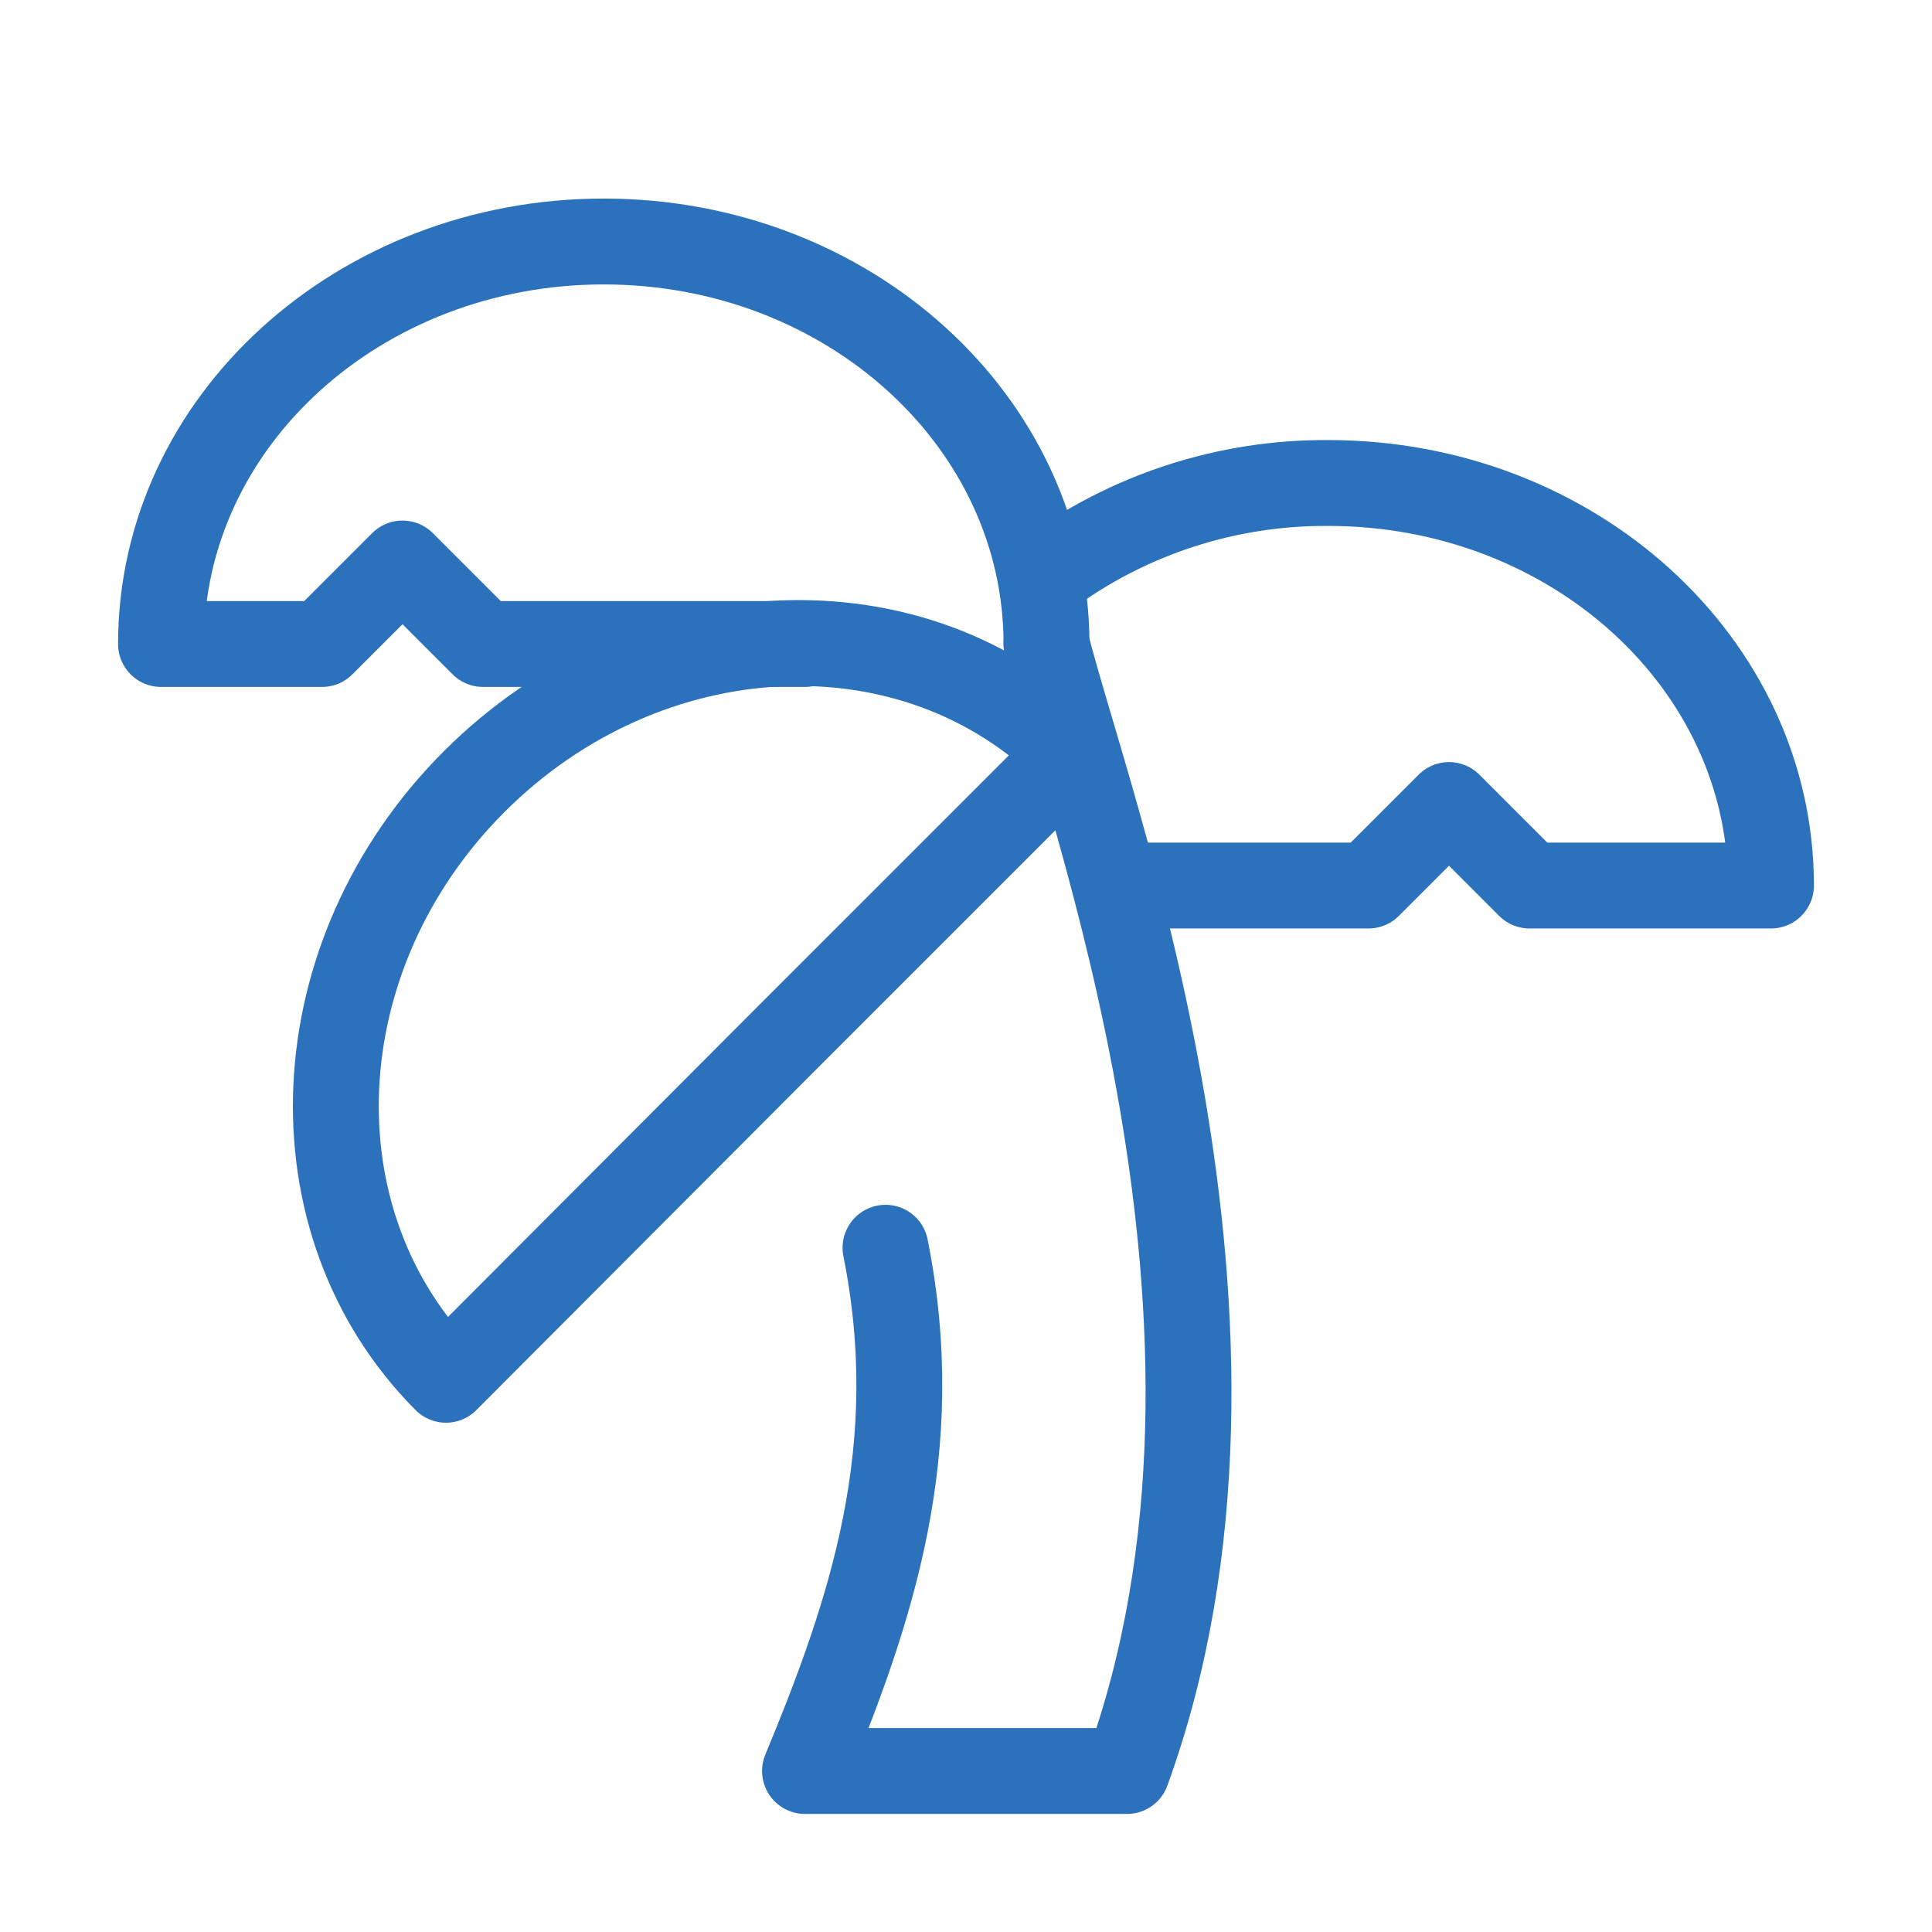
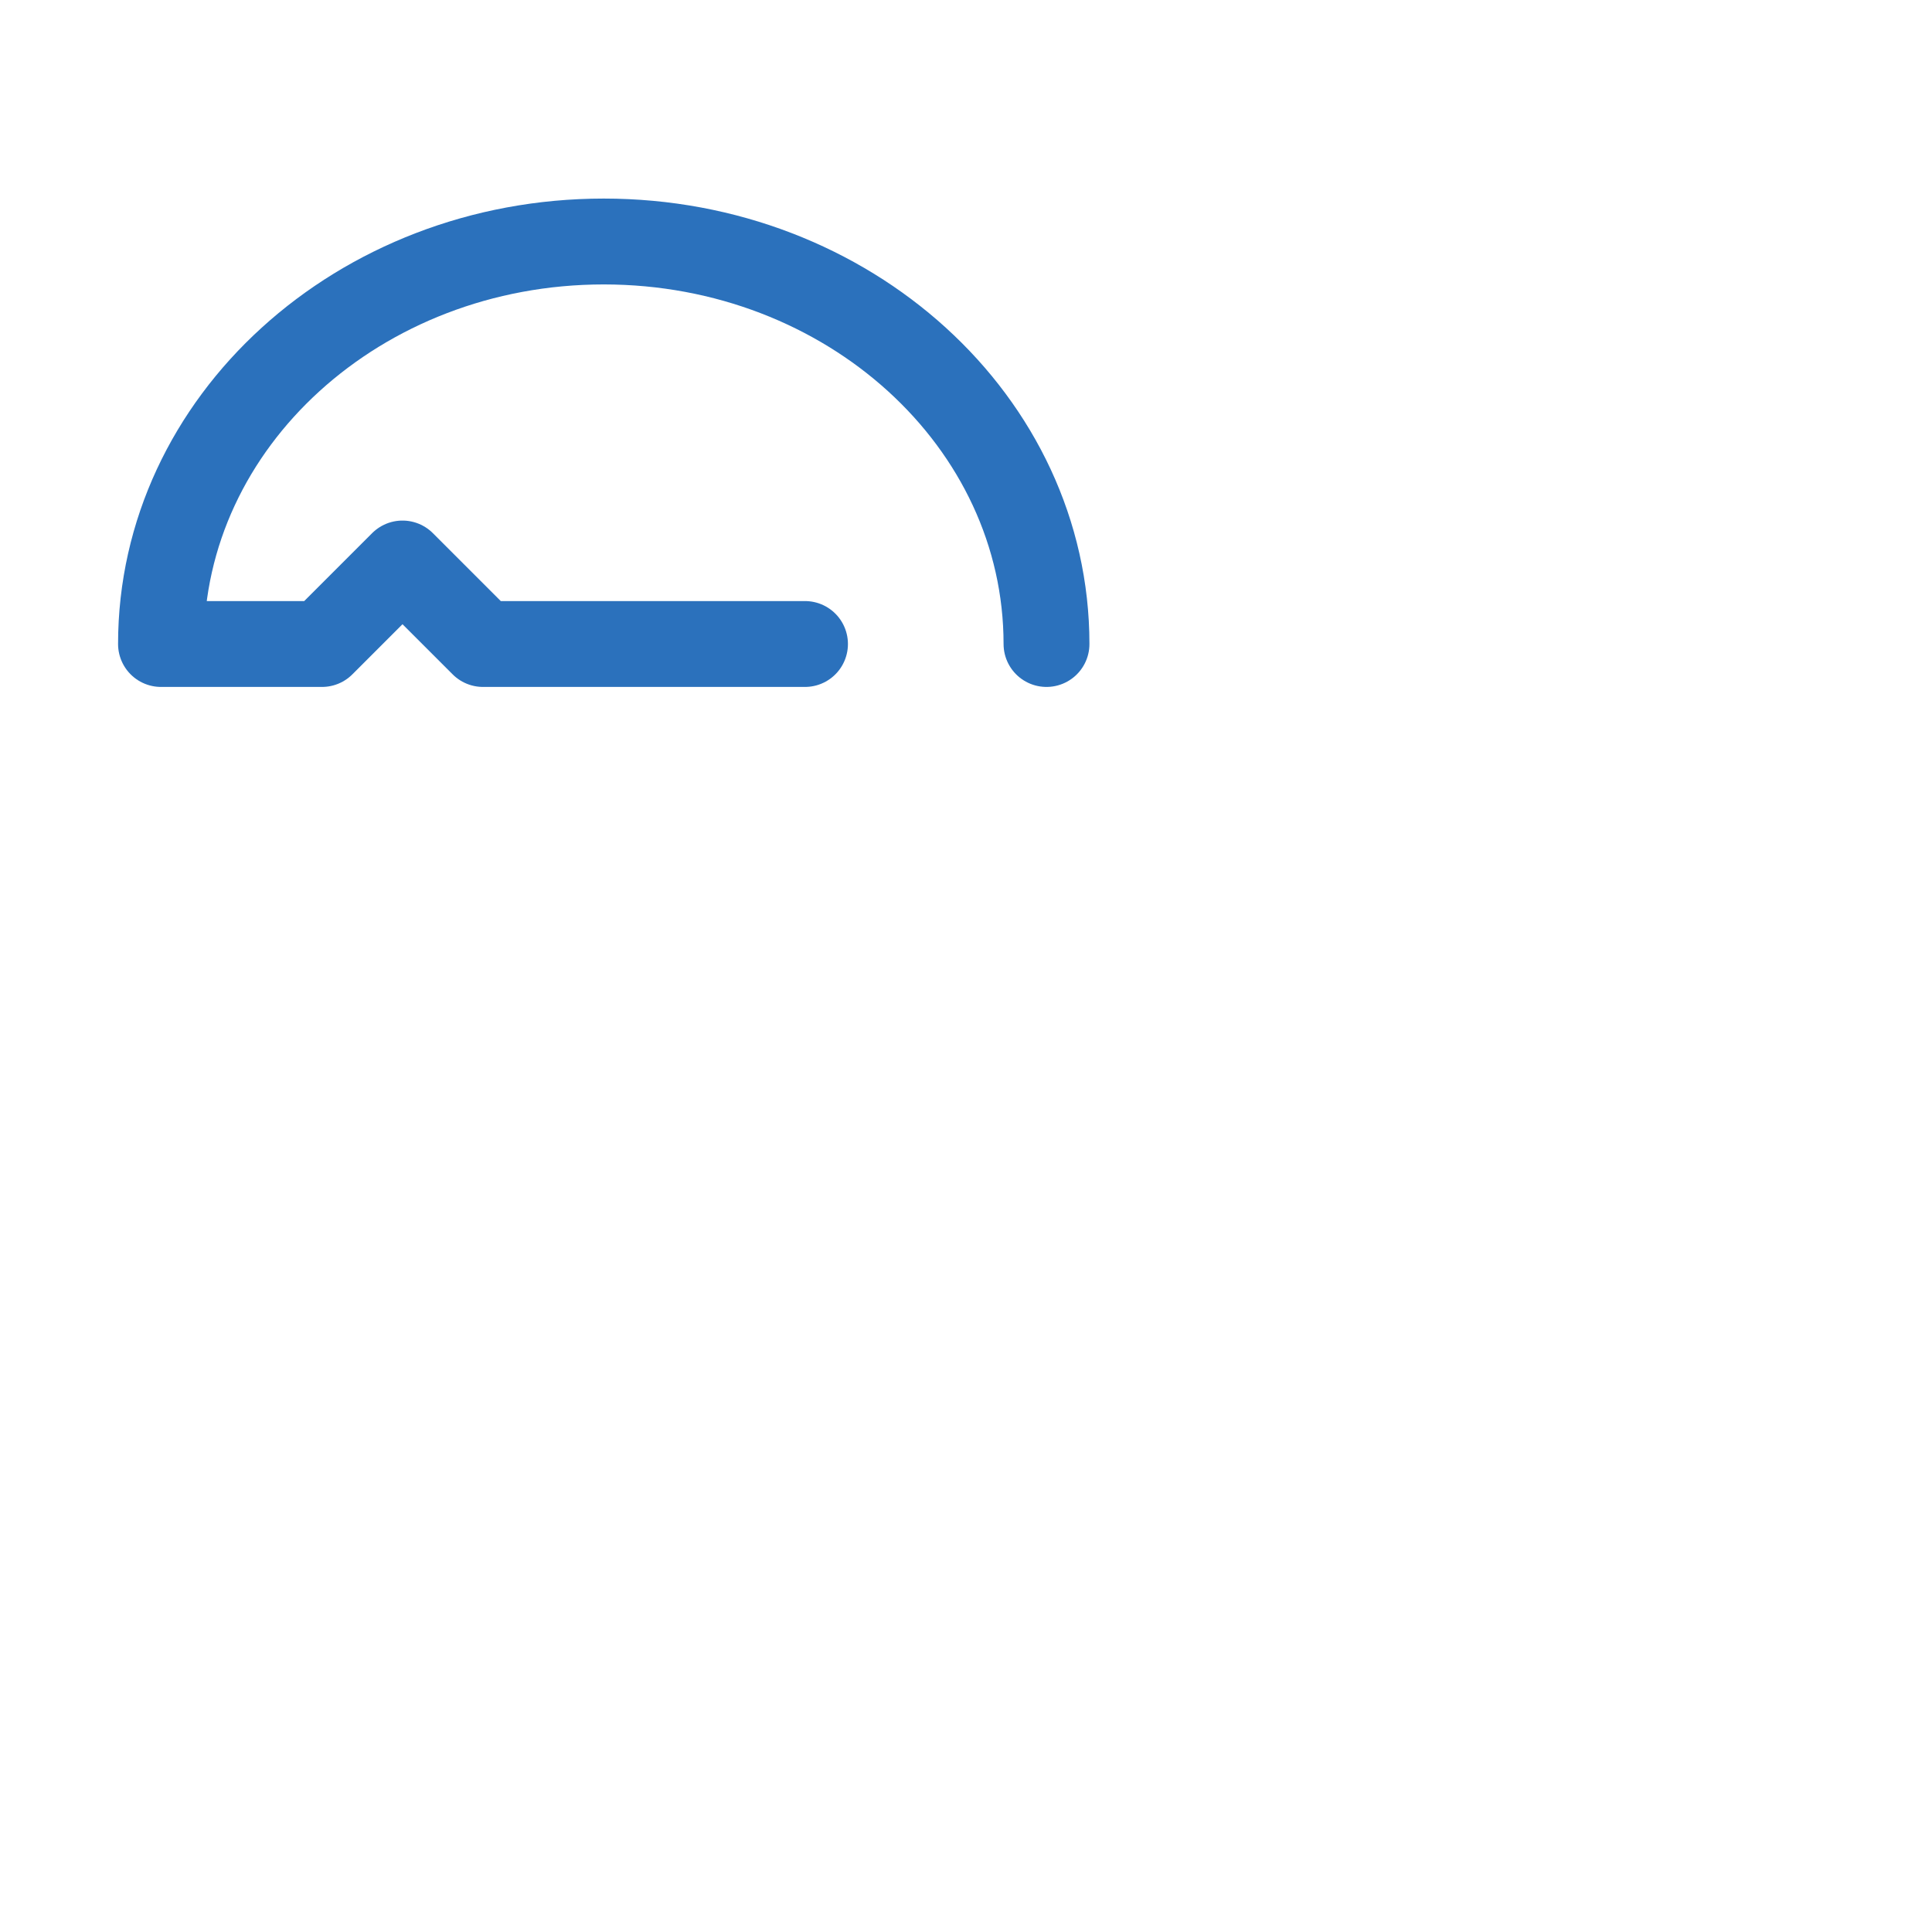
<svg xmlns="http://www.w3.org/2000/svg" width="90" height="90" viewBox="0 0 90 90" fill="none">
  <path d="M48.75 30C48.75 19.65 39.525 11.25 28.125 11.25C16.725 11.25 7.5 19.65 7.5 30H15L18.75 26.25L22.5 30H37.5" stroke="#2B71BC" stroke-width="4" stroke-linecap="round" stroke-linejoin="round" />
-   <path d="M48.75 26.776C52.547 23.968 57.153 22.468 61.875 22.5C73.275 22.5 82.5 30.901 82.5 41.251H71.25L67.5 37.501L63.75 41.251H52.5" stroke="#2B71BC" stroke-width="4" stroke-linecap="round" stroke-linejoin="round" />
-   <path d="M22.088 36.412C14.025 44.475 13.463 56.925 20.775 64.275L36.675 48.337L39.3 45.712L41.963 43.05L49.913 35.1C42.6 27.75 30.15 28.35 22.088 36.412Z" stroke="#2B71BC" stroke-width="4" stroke-linecap="round" stroke-linejoin="round" />
-   <path d="M41.25 58.125C43.125 67.5 40.612 75 37.5 82.5H52.5C60 61.875 50.625 37.5 48.75 30" stroke="#2B71BC" stroke-width="4" stroke-linecap="round" stroke-linejoin="round" />
</svg>